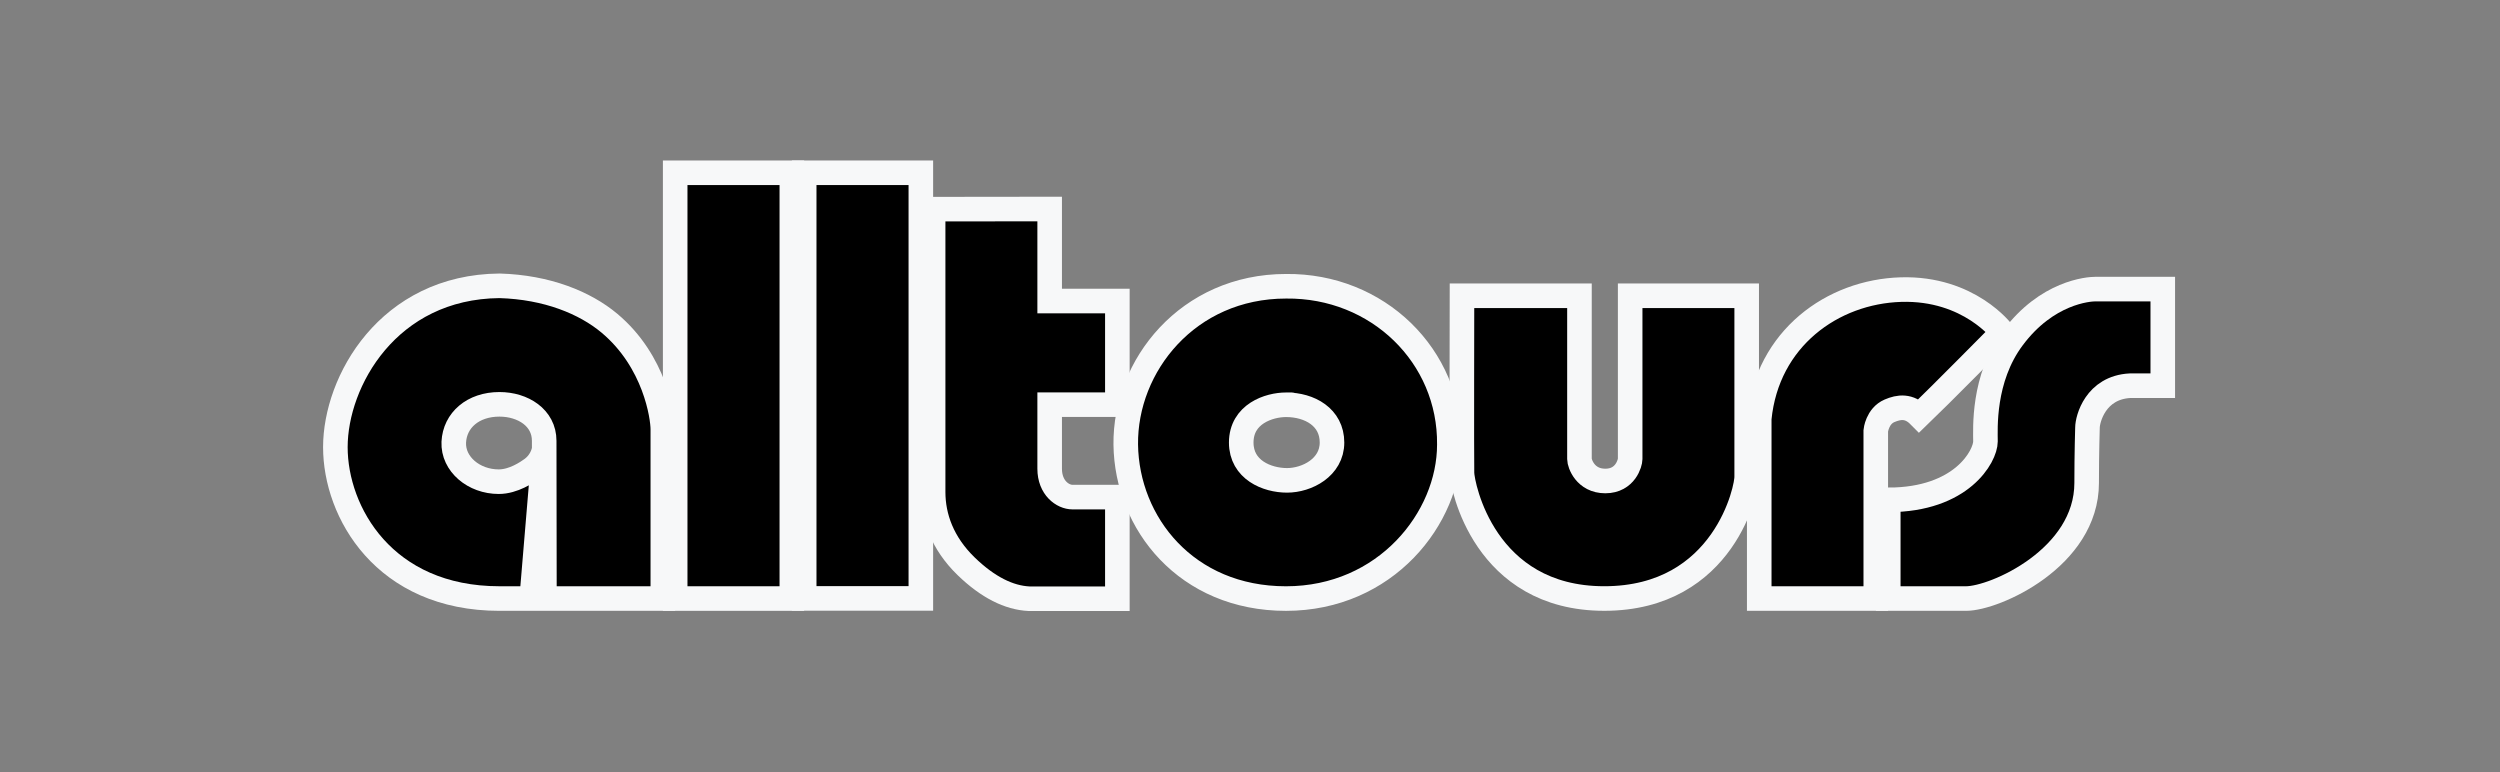
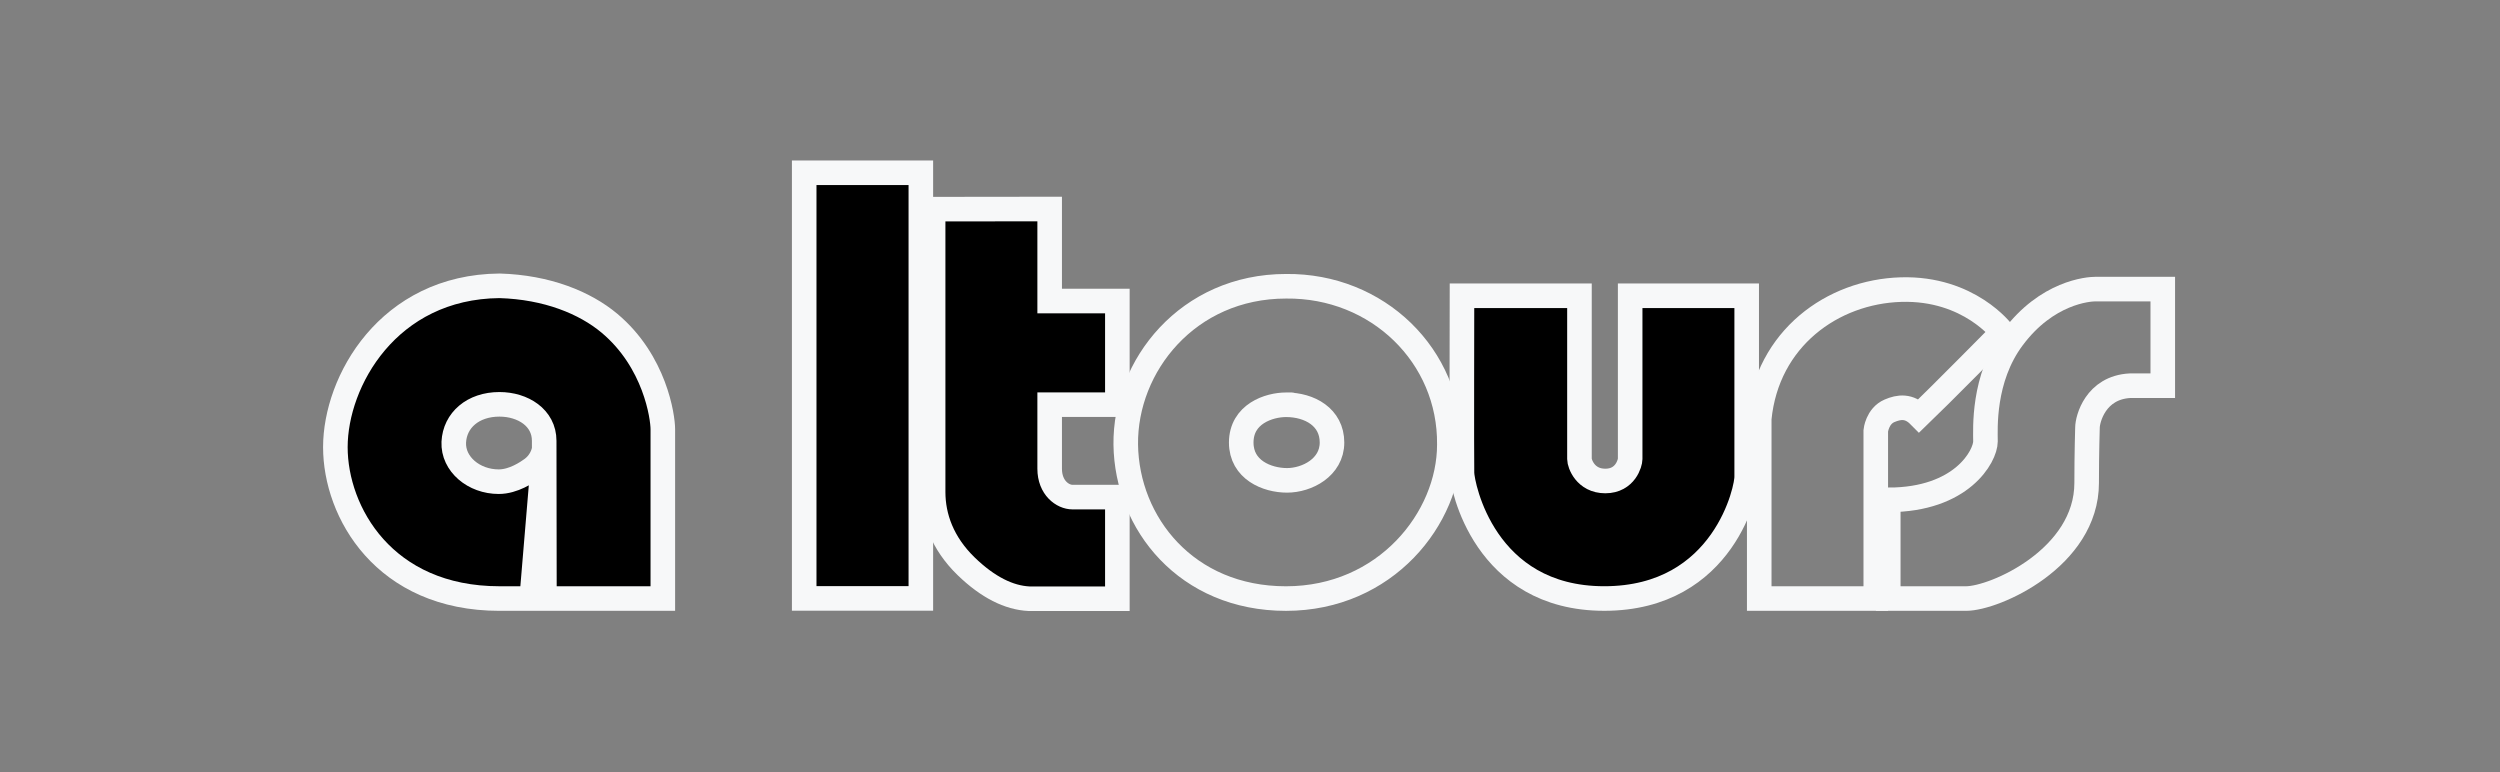
<svg xmlns="http://www.w3.org/2000/svg" width="246" height="76" viewBox="0 0 246 76" fill="none">
  <rect x="0" y="0" width="246" height="76" fill="#808080" stroke="none" />
  <path d="M53.548 44.165C53.548 44.165 53.444 45.323 52.315 46.148C51.888 46.454 50.54 47.398 49.076 47.398C46.622 47.398 44.559 45.666 44.651 43.511C44.755 41.354 46.541 39.786 49.145 39.786C51.45 39.786 53.548 41.102 53.548 43.371C53.548 45.801 53.548 45.801 53.571 58.897H65.222C65.222 58.897 65.222 44.099 65.222 42.236C65.222 41.023 64.461 35.568 59.967 31.803C57.558 29.79 53.836 28.261 49.157 28.124C38.186 28.222 33 37.532 33 44C33 50.392 37.794 58.897 49.157 58.897C50.136 58.897 52.315 58.897 52.315 58.897L53.548 44.165Z" fill="black" />
  <path fill-rule="evenodd" clip-rule="evenodd" d="M53.548 44.165C53.548 44.165 53.444 45.323 52.315 46.148C51.888 46.454 50.54 47.398 49.076 47.398C46.622 47.398 44.559 45.667 44.651 43.511C44.755 41.354 46.541 39.786 49.145 39.786C51.45 39.786 53.548 41.102 53.548 43.371C53.548 45.801 53.548 45.801 53.571 58.897H65.222C65.222 58.897 65.222 44.099 65.222 42.236C65.222 41.023 64.461 35.568 59.967 31.803C57.558 29.79 53.836 28.261 49.157 28.124C38.186 28.222 33 37.532 33 44C33 50.392 37.794 58.897 49.157 58.897C50.136 58.897 52.315 58.897 52.315 58.897L53.548 44.165Z" stroke="#F7F8F9" stroke-width="2.418" />
-   <path d="M66.438 17.001V58.897H77.916V17.001H66.438Z" fill="black" />
-   <path fill-rule="evenodd" clip-rule="evenodd" d="M66.438 17.001V58.897H77.916V17.001H66.438Z" stroke="#F7F8F9" stroke-width="2.418" />
  <path d="M79.133 17.001H90.611V58.885H79.133V17.001Z" fill="black" />
  <path fill-rule="evenodd" clip-rule="evenodd" d="M79.133 58.884H90.611V17H79.133V58.884Z" stroke="#F7F8F9" stroke-width="2.418" />
  <path d="M103.287 20.567L91.82 20.581C91.82 20.581 91.82 46.676 91.82 48.417C91.82 50.853 92.719 53.437 95.059 55.714C97.214 57.804 99.288 58.814 101.247 58.914C104.359 58.914 109.948 58.914 109.948 58.914V48.916H105.534C104.589 48.916 103.287 48.023 103.287 46.121C103.287 44.166 103.287 39.819 103.287 39.819H109.948V29.623H103.287V20.567Z" fill="black" />
  <path fill-rule="evenodd" clip-rule="evenodd" d="M103.287 20.567L91.82 20.581C91.82 20.581 91.82 46.676 91.82 48.417C91.82 50.853 92.719 53.437 95.059 55.714C97.214 57.804 99.288 58.814 101.247 58.914C104.359 58.914 109.948 58.914 109.948 58.914V48.916H105.534C104.589 48.916 103.287 48.023 103.287 46.121C103.287 44.166 103.287 39.819 103.287 39.819H109.948V29.623H103.287V20.567Z" stroke="#F7F8F9" stroke-width="2.418" />
-   <path d="M126.551 39.829C124.869 39.829 122.137 40.728 122.137 43.55C122.137 46.232 124.673 47.267 126.643 47.267C128.602 47.267 131.069 45.998 131.069 43.545C131.069 41.05 128.867 39.829 126.551 39.829C126.551 39.829 127.727 39.829 126.551 39.829ZM142.616 43.749C142.616 51.001 136.335 58.899 126.54 58.899C116.744 58.899 110.878 51.49 110.774 43.749C110.682 36.007 116.871 28.168 126.551 28.168C135.563 28.07 142.708 35.027 142.616 43.749Z" fill="black" />
  <path d="M126.551 39.829C124.869 39.829 122.137 40.728 122.137 43.55C122.137 46.232 124.673 47.267 126.643 47.267C128.602 47.267 131.069 45.998 131.069 43.545C131.069 41.05 128.867 39.829 126.551 39.829ZM126.551 39.829C126.551 39.829 127.727 39.829 126.551 39.829ZM142.616 43.749C142.616 51.001 136.335 58.899 126.54 58.899C116.744 58.899 110.878 51.49 110.774 43.749C110.682 36.007 116.871 28.168 126.551 28.168C135.563 28.07 142.708 35.027 142.616 43.749Z" stroke="#F7F8F9" stroke-width="2.418" />
  <path d="M143.859 29.104H155.418C155.418 29.104 155.418 44.758 155.418 45.173C155.418 45.588 155.983 47.331 157.965 47.33C159.958 47.329 160.408 45.519 160.408 45.173C160.408 44.826 160.408 29.104 160.408 29.104H171.874C171.874 29.104 171.874 46.154 171.874 46.84C171.967 47.919 169.719 58.894 157.861 58.894C146.014 58.894 143.882 47.727 143.859 46.547C143.825 44.873 143.859 29.104 143.859 29.104Z" fill="black" />
  <path fill-rule="evenodd" clip-rule="evenodd" d="M143.859 29.104H155.418C155.418 29.104 155.418 44.758 155.418 45.173C155.418 45.588 155.983 47.331 157.965 47.33C159.958 47.329 160.408 45.519 160.408 45.173C160.408 44.826 160.408 29.104 160.408 29.104H171.874C171.874 29.104 171.874 46.154 171.874 46.84C171.967 47.919 169.719 58.894 157.861 58.894C146.014 58.894 143.882 47.727 143.859 46.547C143.825 44.873 143.859 29.104 143.859 29.104Z" stroke="#F7F8F9" stroke-width="2.418" />
-   <path d="M173.109 41.191C173.109 42.688 173.109 58.896 173.109 58.896H184.576V42.391C184.576 42.391 184.714 40.948 185.924 40.426C186.858 40.023 187.849 39.892 188.84 40.892C190.718 39.092 197.045 32.695 197.045 32.695C197.045 32.695 193.784 28.297 187.054 28.497C180.324 28.697 173.893 33.295 173.109 41.191Z" fill="black" />
  <path fill-rule="evenodd" clip-rule="evenodd" d="M173.109 41.191C173.109 42.688 173.109 58.896 173.109 58.896H184.576V42.391C184.576 42.391 184.714 40.948 185.924 40.426C186.858 40.023 187.849 39.892 188.84 40.892C190.718 39.092 197.045 32.695 197.045 32.695C197.045 32.695 193.784 28.297 187.054 28.497C180.324 28.697 173.893 33.295 173.109 41.191Z" stroke="#F7F8F9" stroke-width="2.418" />
-   <path d="M185.805 49.187V58.896C185.805 58.896 191.866 58.897 193.457 58.897C196.292 58.897 205.327 54.895 205.327 47.518C205.327 44.585 205.407 42.082 205.407 42.082C205.407 41.252 206.191 38.13 209.602 37.953C210.916 37.953 212.817 37.953 212.817 37.953V28.446C212.817 28.446 206.929 28.446 206.203 28.446C205.5 28.446 201.42 28.75 198.055 33.27C195.07 37.271 195.37 42.261 195.37 43.434C195.37 44.879 193.042 49.187 185.805 49.187Z" fill="black" />
  <path fill-rule="evenodd" clip-rule="evenodd" d="M185.805 49.187V58.896C185.805 58.896 191.866 58.897 193.457 58.897C196.292 58.897 205.327 54.895 205.327 47.518C205.327 44.585 205.407 42.082 205.407 42.082C205.407 41.252 206.191 38.13 209.602 37.953C210.916 37.953 212.817 37.953 212.817 37.953V28.446C212.817 28.446 206.929 28.446 206.203 28.446C205.5 28.446 201.42 28.75 198.055 33.27C195.07 37.271 195.37 42.261 195.37 43.434C195.37 44.879 193.042 49.187 185.805 49.187Z" stroke="#F7F8F9" stroke-width="2.418" />
</svg>